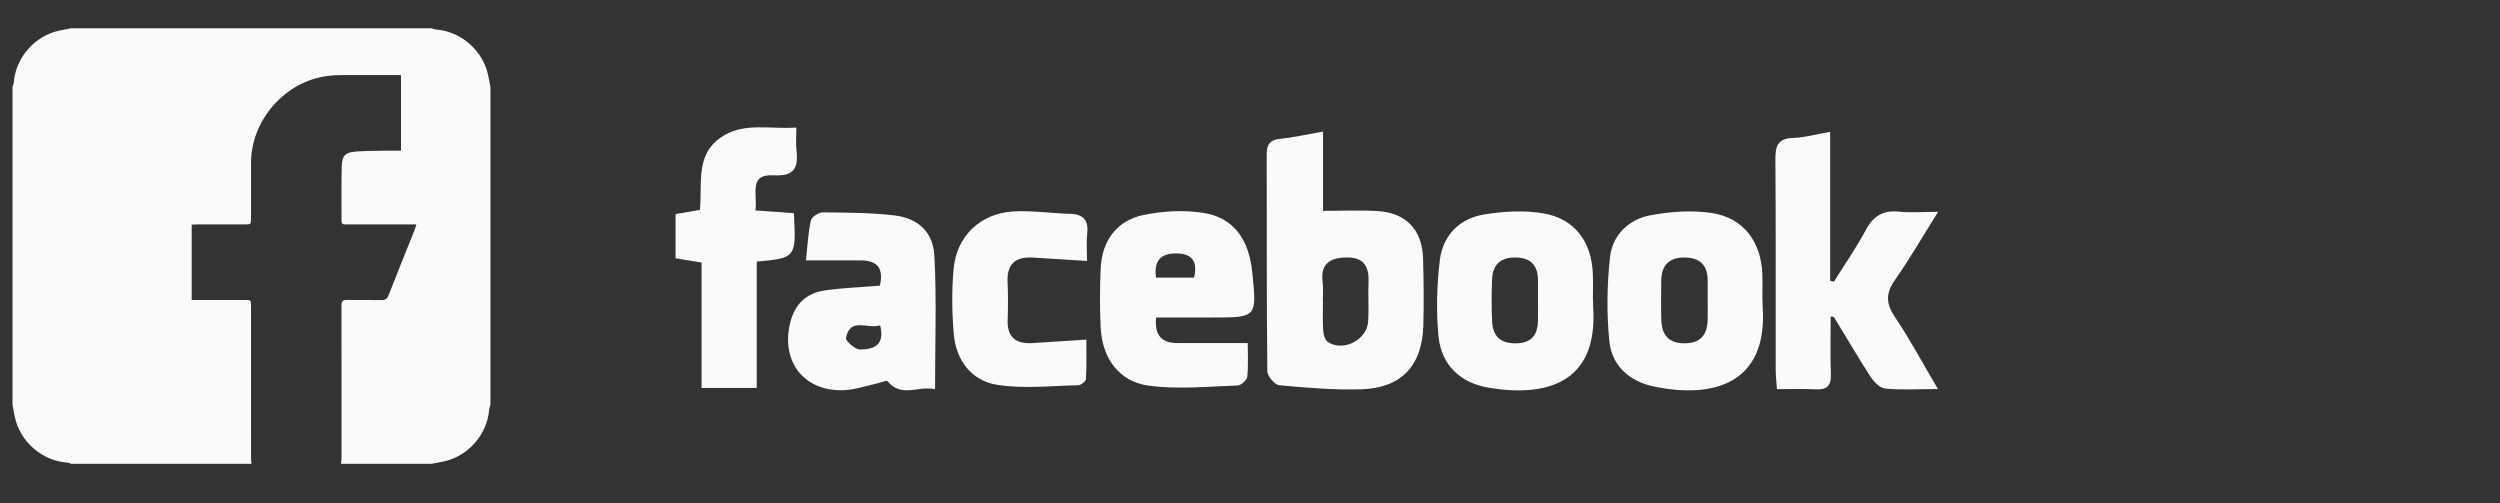
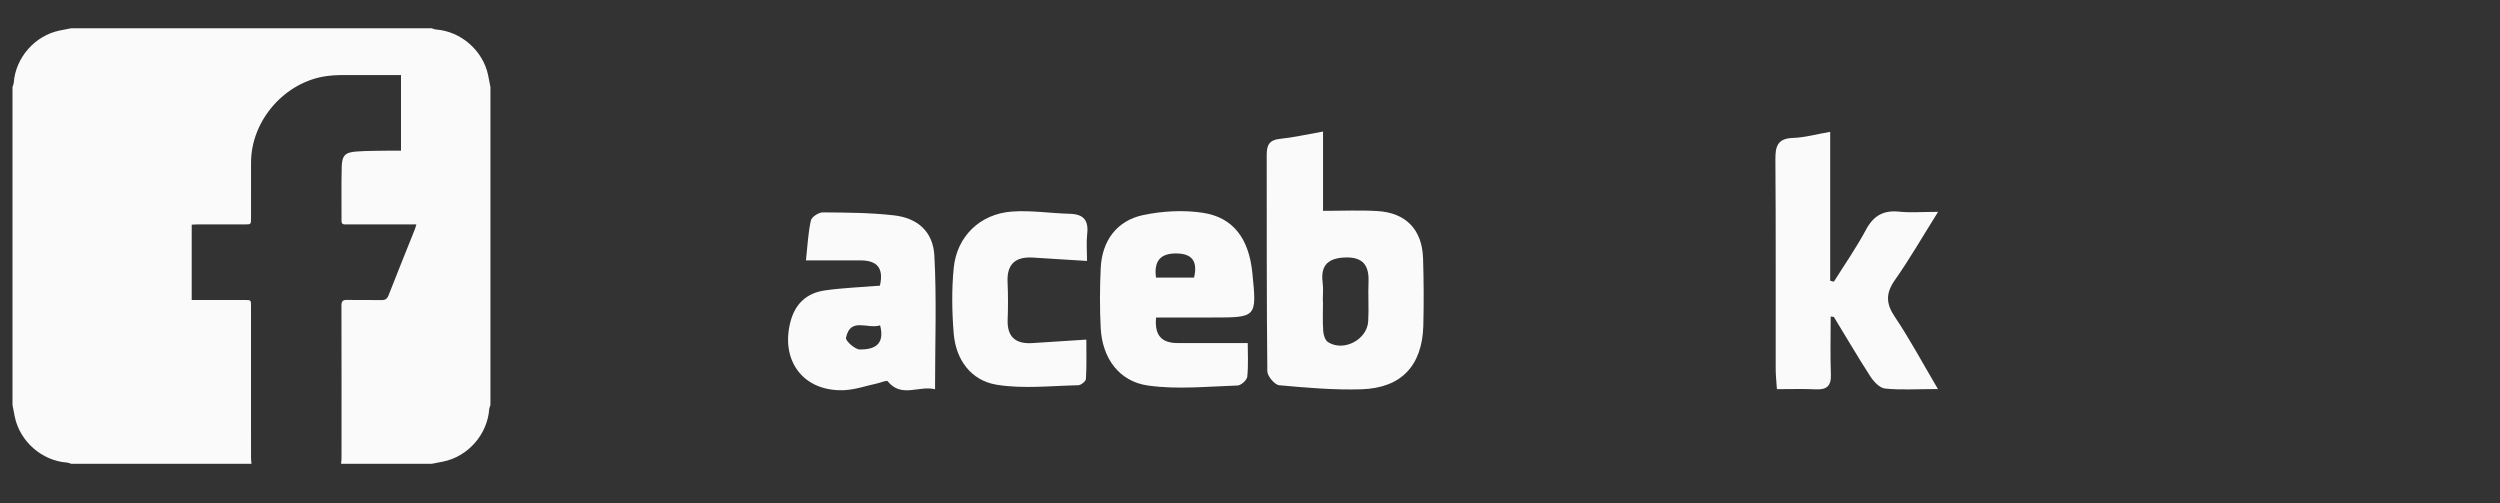
<svg xmlns="http://www.w3.org/2000/svg" version="1.1" id="fb" x="0px" y="0px" width="200px" height="40.25px" viewBox="0 0 200 40.25" enable-background="new 0 0 200 40.25" xml:space="preserve">
  <rect x="0" y="0" width="200" height="40.25" fill="#333333" stroke="none" />
  <g>
    <g>
      <path fill-rule="evenodd" clip-rule="evenodd" fill="#FAFAFA" d="M1,32.399C1,22.79,1,16.573,1,6.965    c0.034-0.116,0.091-0.23,0.1-0.348c0.149-2.01,1.69-3.767,3.669-4.175C5.08,2.376,5.393,2.32,5.705,2.26    c9.608,0,19.217,0,28.825,0c0.116,0.034,0.23,0.091,0.348,0.101c2.009,0.148,3.766,1.689,4.175,3.669    c0.064,0.311,0.121,0.623,0.182,0.936c0,9.608,0,15.825,0,25.435c-0.034,0.115-0.091,0.229-0.1,0.347    c-0.149,2.01-1.689,3.767-3.669,4.176c-0.311,0.064-0.624,0.122-0.936,0.182c-2.414,0-4.829,0-7.244,0    c0.013-0.159,0.036-0.319,0.036-0.48c0.002-4.057,0.005-8.113-0.006-12.17c-0.001-0.361,0.104-0.473,0.464-0.463    c0.908,0.022,1.817-0.006,2.726,0.014c0.309,0.008,0.462-0.089,0.577-0.381c0.69-1.76,1.399-3.512,2.1-5.267    c0.044-0.111,0.072-0.229,0.127-0.406c-0.203,0-0.349,0-0.493,0c-1.705,0-3.41-0.001-5.115,0c-0.195,0.001-0.38,0.011-0.379-0.273    c0.005-1.443-0.023-2.888,0.015-4.331c0.024-0.915,0.274-1.163,1.193-1.229c0.879-0.063,1.763-0.05,2.646-0.067    c0.294-0.006,0.589,0,0.903,0c0-2.034,0-4.018,0-6.048c-0.169,0-0.315,0-0.461,0c-1.469,0-2.938-0.005-4.406,0.003    c-0.346,0.002-0.695,0.027-1.038,0.072c-3.368,0.438-6.085,3.53-6.092,6.926c-0.002,1.481,0,2.962-0.001,4.443    c0,0.503,0,0.504-0.521,0.504c-1.269,0-2.539-0.001-3.808,0.001c-0.143,0-0.286,0.012-0.416,0.017c0,2.037,0,4.021,0,6.029    c0.184,0,0.332,0,0.479,0c1.257,0,2.514,0,3.771,0c0.494,0.001,0.494,0.001,0.494,0.493c0,4.045,0,8.09,0.001,12.133    c0,0.161,0.023,0.321,0.036,0.48c-4.804,0-9.609,0-14.413,0c-0.116-0.034-0.229-0.091-0.348-0.1    c-2.009-0.149-3.766-1.689-4.176-3.67C1.117,33.023,1.06,32.711,1,32.399z" />
    </g>
    <path fill-rule="evenodd" clip-rule="evenodd" fill="#FAFAFA" d="M105.843,10.524c0,2.3,0,4.384,0,6.344   c1.585,0,2.97-0.067,4.347,0.017c2.276,0.129,3.577,1.479,3.655,3.764c0.056,1.807,0.067,3.616,0.021,5.422   c-0.097,3.179-1.75,4.964-4.932,5.071c-2.194,0.072-4.406-0.125-6.598-0.323c-0.361-0.034-0.946-0.729-0.95-1.122   c-0.06-5.772-0.04-11.544-0.049-17.316c-0.003-0.783,0.222-1.194,1.079-1.276C103.448,11.003,104.476,10.764,105.843,10.524z    M105.823,24.097c0.005,0,0.01,0,0.016,0c0,0.804-0.039,1.598,0.02,2.393c0.018,0.31,0.155,0.741,0.388,0.882   c1.243,0.795,3.138-0.203,3.209-1.682c0.06-1.047-0.02-2.097,0.026-3.143c0.048-1.285-0.423-1.983-1.813-1.951   c-1.35,0.036-2.049,0.563-1.857,2.009C105.876,23.094,105.823,23.598,105.823,24.097z" />
    <path fill-rule="evenodd" clip-rule="evenodd" fill="#FAFAFA" d="M155.035,31.123c-1.669,0-2.967,0.09-4.239-0.04   c-0.428-0.047-0.903-0.562-1.17-0.972c-1.01-1.562-1.936-3.157-2.907-4.739c-0.01-0.027-0.087-0.019-0.264-0.053   c0,1.554-0.041,3.091,0.016,4.619c0.038,0.937-0.33,1.261-1.231,1.208c-0.991-0.048-1.981-0.014-3.087-0.014   c-0.044-0.637-0.097-1.121-0.097-1.605c-0.008-5.582,0.018-11.158-0.024-16.735c-0.008-1.043,0.137-1.717,1.396-1.757   c0.933-0.028,1.863-0.295,2.987-0.488c0,4.054,0,7.98,0,11.912c0.098,0.023,0.197,0.049,0.295,0.074   c0.869-1.383,1.805-2.729,2.573-4.164c0.607-1.131,1.411-1.567,2.665-1.435c0.879,0.09,1.778,0.015,3.098,0.015   c-1.274,2.035-2.287,3.792-3.447,5.445c-0.746,1.057-0.739,1.881-0.01,2.958C152.758,27.087,153.75,28.946,155.035,31.123z" />
    <path fill-rule="evenodd" clip-rule="evenodd" fill="#FAFAFA" d="M92.487,25.401c-0.138,1.427,0.447,2.04,1.703,2.043   c1.793,0.005,3.582,0.001,5.628,0.001c0,0.751,0.059,1.728-0.035,2.688c-0.029,0.275-0.498,0.697-0.778,0.707   c-2.383,0.075-4.81,0.335-7.152,0.004c-2.344-0.323-3.671-2.21-3.797-4.595c-0.081-1.604-0.073-3.215,0.002-4.818   c0.107-2.173,1.287-3.785,3.406-4.229c1.536-0.319,3.205-0.415,4.753-0.18c2.443,0.362,3.697,2.077,3.969,4.794   c0.364,3.584,0.364,3.584-3.194,3.584C95.495,25.401,93.998,25.401,92.487,25.401z M92.481,22.207c1.099,0,2.076,0,3.043,0   c0.307-1.301-0.153-1.916-1.399-1.931C92.847,20.256,92.297,20.872,92.481,22.207z" />
-     <path fill-rule="evenodd" clip-rule="evenodd" fill="#FAFAFA" d="M127.45,23.969c0,0.201-0.013,0.403,0.002,0.604   c0.411,6.161-3.854,7.2-8.359,6.443c-2.255-0.379-3.784-1.806-4.011-4.102c-0.197-2.021-0.137-4.11,0.108-6.13   c0.248-1.958,1.573-3.306,3.529-3.625c1.557-0.253,3.219-0.354,4.754-0.09c2.493,0.423,3.845,2.258,3.953,4.792   c0.032,0.697,0.004,1.403,0.004,2.107C127.438,23.969,127.444,23.969,127.45,23.969z M123.041,24.003c0-0.502-0.003-1.002,0-1.502   c0.013-1.207-0.505-1.874-1.778-1.902c-1.27-0.023-1.866,0.619-1.901,1.811c-0.041,1.101-0.049,2.209,0.008,3.306   c0.052,1.209,0.707,1.787,1.952,1.75c1.221-0.033,1.695-0.691,1.717-1.805C123.05,25.104,123.039,24.557,123.041,24.003z" />
-     <path fill-rule="evenodd" clip-rule="evenodd" fill="#FAFAFA" d="M141.008,24.037c0,0.15-0.01,0.303,0.002,0.453   c0.453,6.179-3.9,7.438-8.723,6.426c-1.938-0.406-3.348-1.664-3.541-3.639c-0.221-2.213-0.189-4.493,0.055-6.708   c0.199-1.771,1.501-3.033,3.249-3.352c1.599-0.292,3.312-0.419,4.897-0.175c2.537,0.388,3.943,2.299,4.041,4.887   c0.022,0.703,0,1.409,0,2.108C140.995,24.037,141.002,24.037,141.008,24.037z M136.616,23.969c0-0.504,0-1.006,0-1.508   c-0.001-1.222-0.589-1.849-1.841-1.86c-1.246-0.011-1.853,0.622-1.875,1.833c-0.013,1.054-0.025,2.107,0.004,3.156   c0.041,1.173,0.555,1.875,1.849,1.875c1.274,0,1.814-0.652,1.858-1.844C136.633,25.074,136.615,24.52,136.616,23.969z" />
    <path fill-rule="evenodd" clip-rule="evenodd" fill="#FAFAFA" d="M74.803,31.139c-1.309-0.319-2.678,0.727-3.792-0.64   c-0.081-0.102-0.551,0.116-0.84,0.175c-0.875,0.188-1.748,0.497-2.629,0.539c-3.221,0.142-5.107-2.294-4.318-5.426   c0.377-1.504,1.324-2.352,2.792-2.559c1.428-0.201,2.877-0.251,4.378-0.375c0.31-1.366-0.18-2.024-1.561-2.022   c-1.391,0.003-2.779,0-4.357,0c0.135-1.234,0.177-2.233,0.395-3.195c0.062-0.282,0.623-0.649,0.952-0.646   c1.903,0.016,3.816,0.022,5.702,0.239c1.886,0.214,3.12,1.3,3.225,3.224C74.938,23.938,74.803,27.442,74.803,31.139z M70.411,26.03   c-1.02,0.316-2.391-0.685-2.732,0.999c-0.049,0.24,0.725,0.933,1.116,0.932C69.823,27.958,70.832,27.67,70.411,26.03z" />
-     <path fill-rule="evenodd" clip-rule="evenodd" fill="#FAFAFA" d="M60.539,31.035c-1.604,0-2.931,0-4.413,0c0-3.358,0-6.65,0-10.032   c-0.752-0.123-1.369-0.221-2.081-0.338c0-1.166,0-2.297,0-3.541c0.617-0.105,1.241-0.212,1.948-0.334   c0.208-2.061-0.396-4.389,1.695-5.811c1.812-1.231,3.859-0.621,6.02-0.776c0,0.741-0.052,1.283,0.01,1.811   c0.166,1.402-0.167,2.109-1.833,2.011c-2.045-0.118-1.256,1.561-1.455,2.811c1.078,0.076,2.09,0.148,3.082,0.217   c0.184,3.575,0.175,3.583-2.974,3.876C60.539,24.238,60.539,27.591,60.539,31.035z" />
    <path fill-rule="evenodd" clip-rule="evenodd" fill="#FAFAFA" d="M86.963,20.876c-1.587-0.099-2.971-0.193-4.357-0.272   c-1.375-0.076-2.065,0.527-2.001,1.958c0.046,1.004,0.045,2.013,0.007,3.018c-0.049,1.358,0.622,1.938,1.924,1.87   c1.348-0.08,2.693-0.175,4.371-0.282c0,1.053,0.03,2.097-0.032,3.145c-0.011,0.19-0.403,0.506-0.621,0.506   c-2.184,0.045-4.414,0.305-6.539-0.043c-2.032-0.342-3.247-1.988-3.418-4.092c-0.142-1.734-0.17-3.506,0-5.241   c0.243-2.531,2.107-4.335,4.661-4.519c1.534-0.112,3.093,0.142,4.638,0.18c1.106,0.028,1.504,0.54,1.378,1.618   C86.899,19.401,86.963,20.095,86.963,20.876z" />
  </g>
</svg>